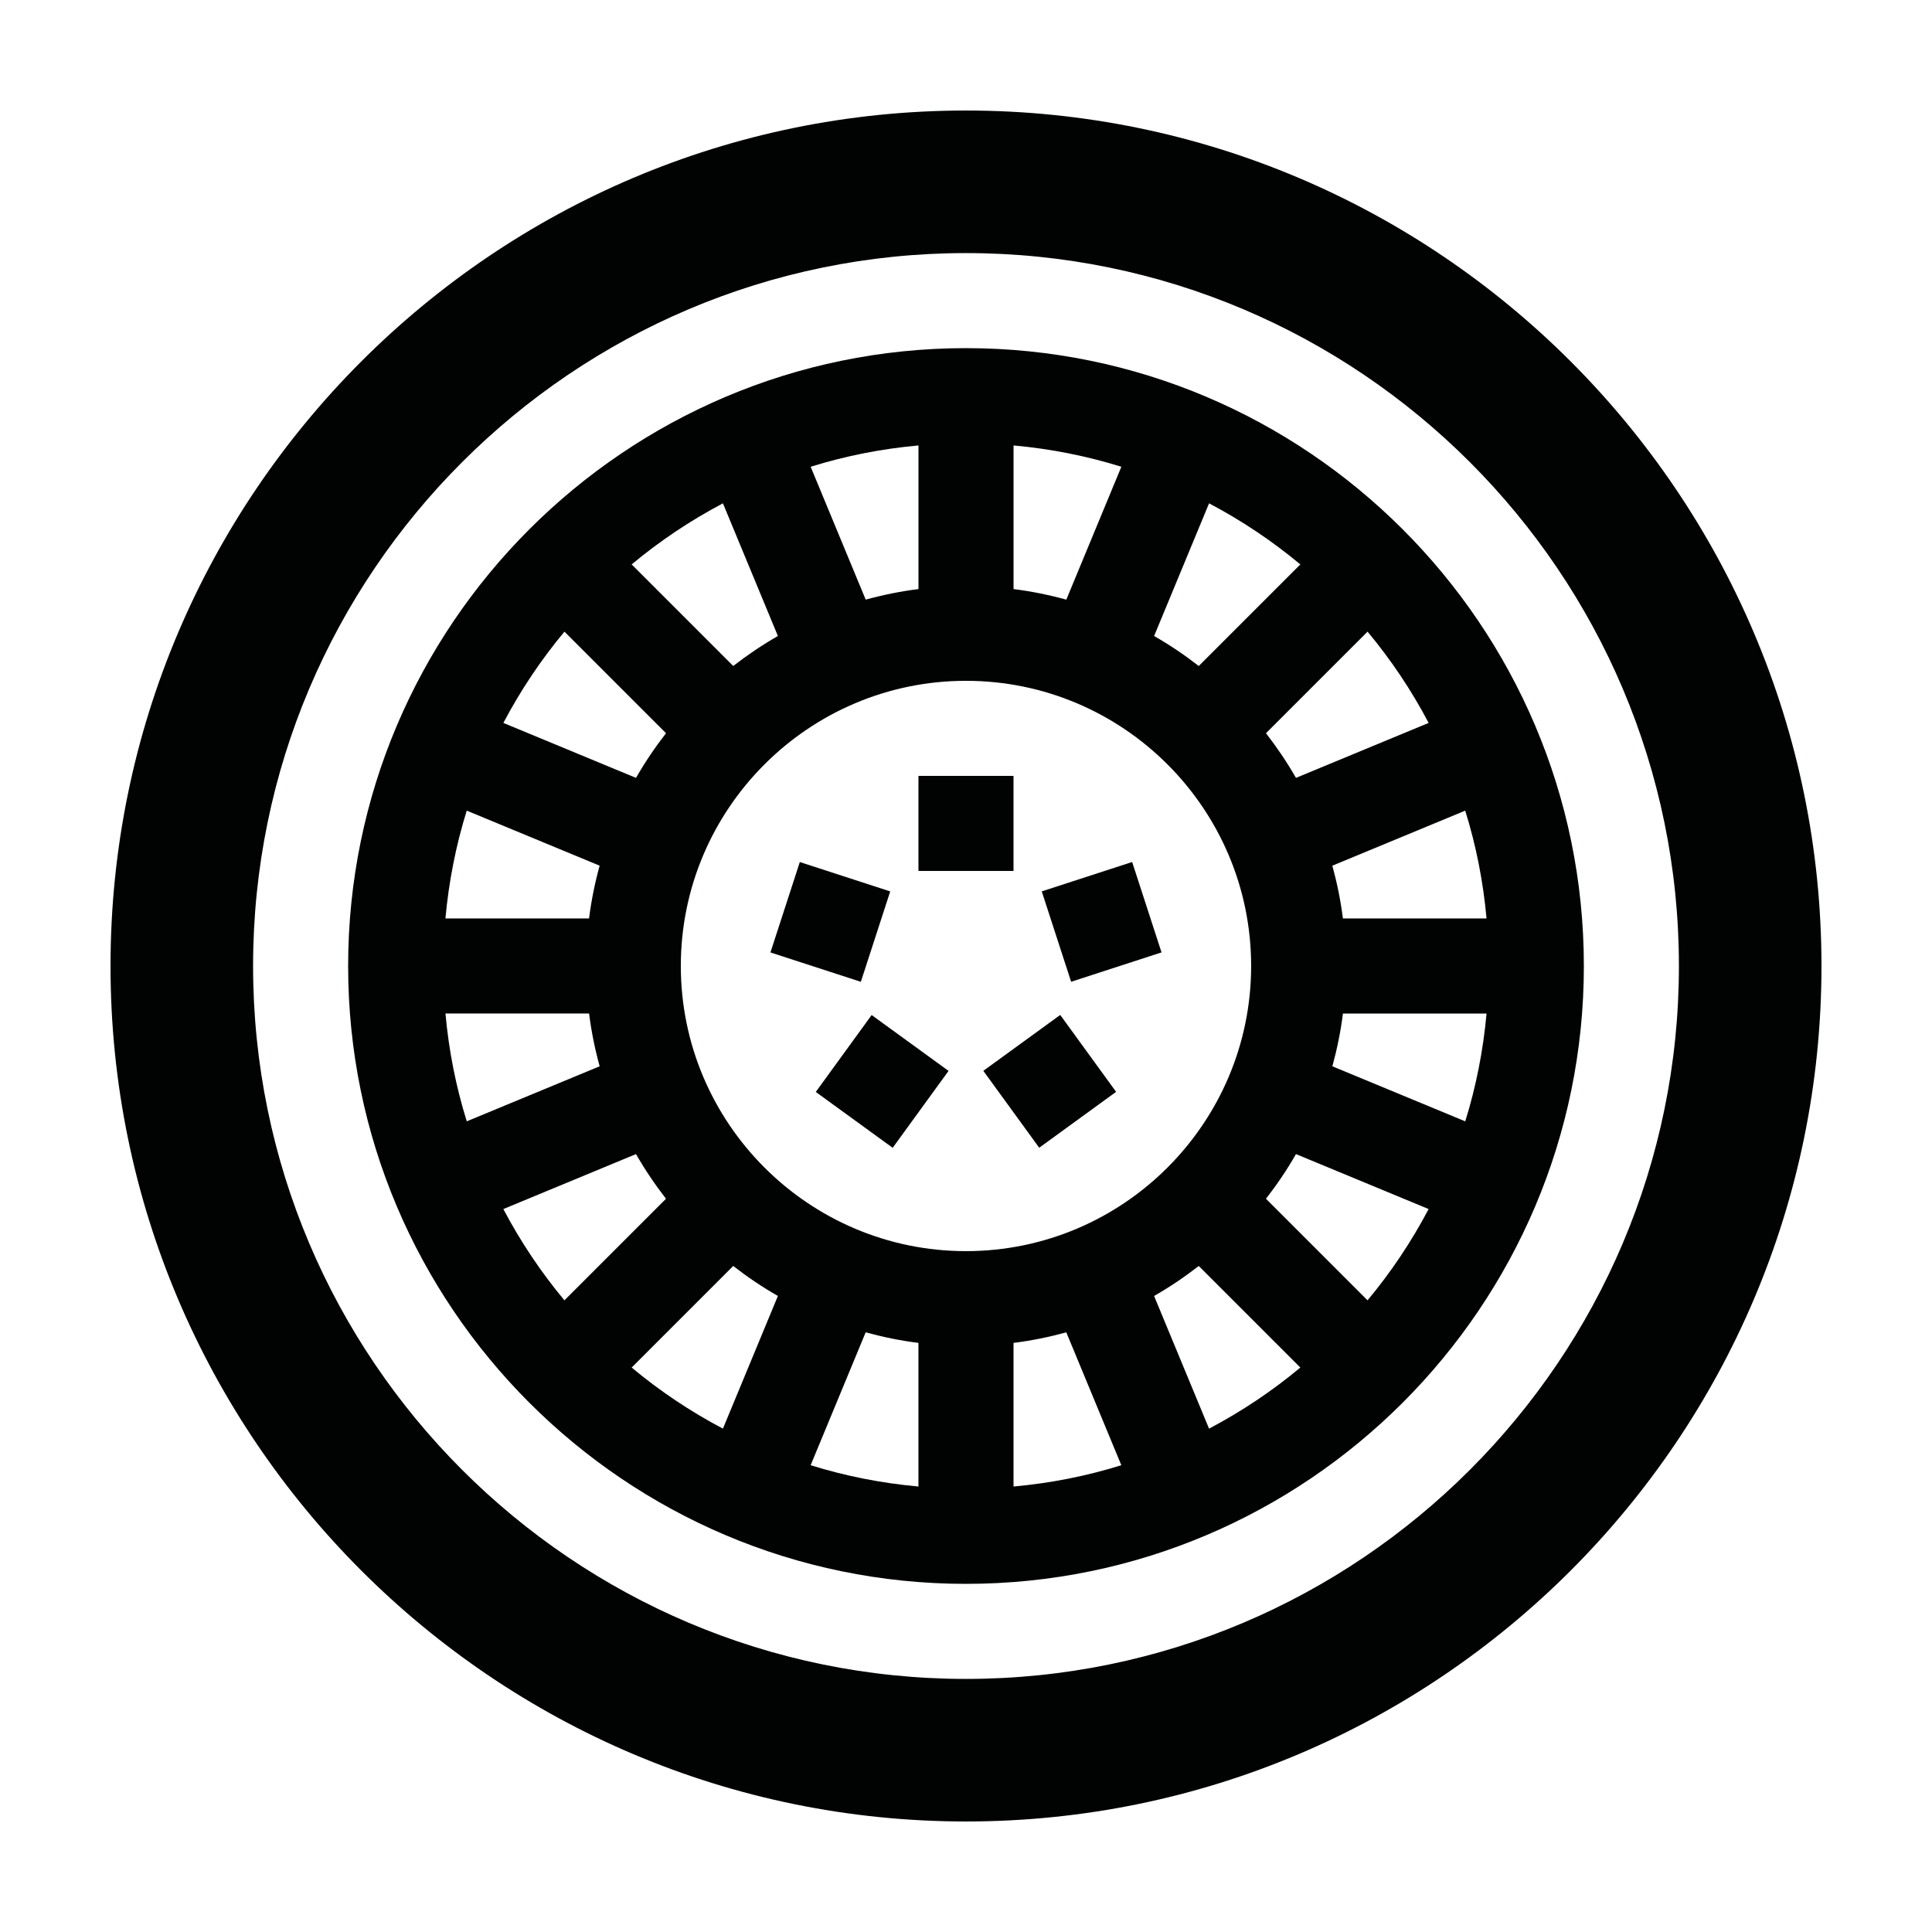
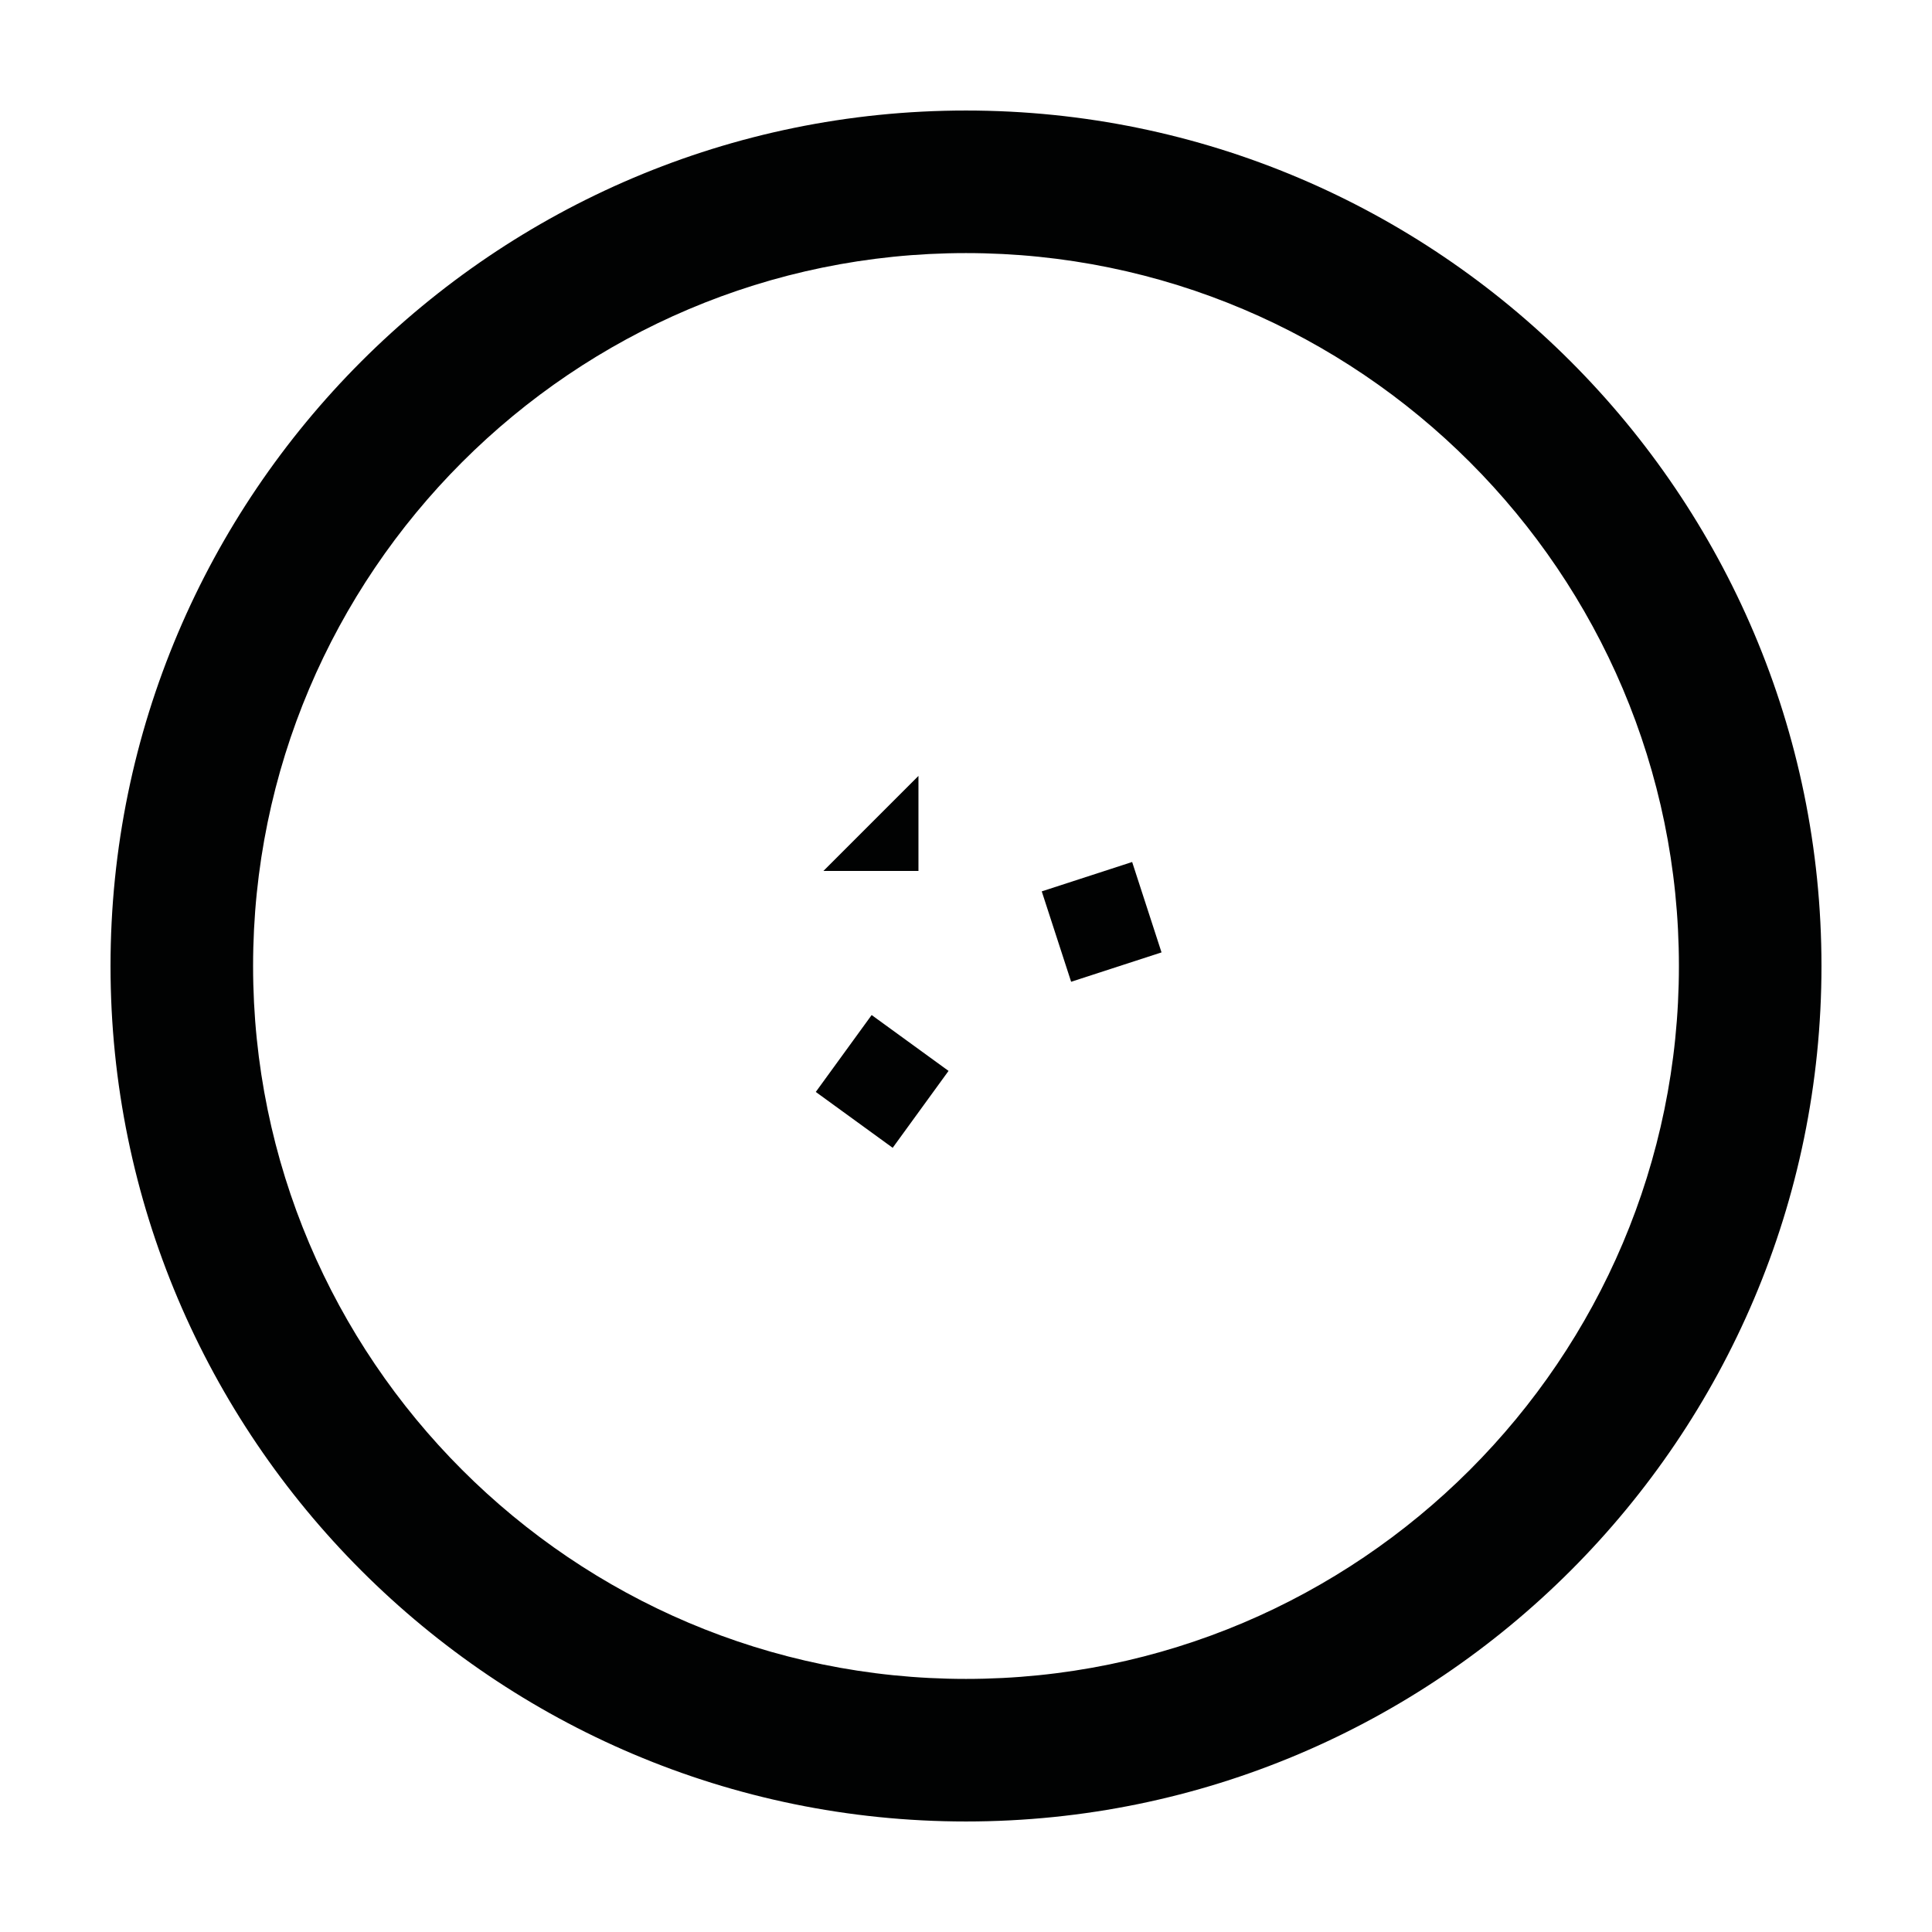
<svg xmlns="http://www.w3.org/2000/svg" width="800px" height="800px" version="1.1" viewBox="144 144 512 512">
  <g fill="#010202">
    <path d="m400 173.29c-125.01 0-226.71 101.7-226.71 226.71s101.7 226.71 226.71 226.71 226.71-101.7 226.71-226.71c-0.004-125.01-101.71-226.71-226.71-226.71zm0 415.64c-104.18 0-188.93-84.75-188.93-188.93 0-104.18 84.75-188.93 188.93-188.93 104.18 0 188.93 84.75 188.93 188.93 0 104.18-84.75 188.93-188.93 188.93z" />
-     <path d="m400 236.26c-90.281 0-163.74 73.457-163.74 163.74s73.453 163.74 163.74 163.74c90.281 0 163.74-73.457 163.74-163.74 0-90.285-73.457-163.74-163.74-163.74zm64.414 41.129c8.641 4.555 16.746 9.984 24.188 16.191l-26.918 26.918c-3.75-2.918-7.688-5.582-11.836-7.949zm-51.82-15.34c9.855 0.891 19.422 2.793 28.574 5.648l-14.586 35.215c-4.551-1.25-9.211-2.203-13.984-2.801v-38.062zm-25.191 0v38.062c-4.777 0.598-9.441 1.551-13.984 2.801l-14.586-35.215c9.148-2.859 18.715-4.758 28.57-5.648zm-51.82 15.34 14.566 35.156c-4.141 2.371-8.086 5.039-11.836 7.949l-26.918-26.918c7.441-6.203 15.551-11.629 24.188-16.188zm-42 34.004 26.918 26.918c-2.918 3.75-5.582 7.688-7.949 11.836l-35.156-14.566c4.555-8.637 9.98-16.746 16.188-24.188zm-25.891 47.434 35.215 14.586c-1.25 4.551-2.203 9.211-2.801 13.984h-38.062c0.898-9.852 2.797-19.418 5.648-28.57zm-5.641 53.766h38.062c0.598 4.777 1.551 9.441 2.801 13.984l-35.215 14.586c-2.859-9.148-4.758-18.715-5.648-28.57zm15.34 51.82 35.156-14.566c2.371 4.141 5.039 8.086 7.949 11.836l-26.918 26.918c-6.203-7.438-11.629-15.551-16.188-24.188zm58.191 58.191c-8.641-4.555-16.746-9.984-24.188-16.191l26.918-26.918c3.75 2.918 7.688 5.582 11.836 7.949zm51.82 15.34c-9.855-0.891-19.422-2.793-28.574-5.648l14.586-35.215c4.551 1.25 9.211 2.203 13.984 2.801v38.062zm-62.977-137.95c0-41.672 33.902-75.57 75.57-75.57 41.672 0 75.57 33.902 75.57 75.57 0 41.672-33.902 75.57-75.57 75.57-41.668 0-75.57-33.902-75.57-75.57zm88.168 137.95v-38.062c4.777-0.598 9.441-1.551 13.984-2.801l14.586 35.215c-9.148 2.859-18.715 4.758-28.57 5.648zm51.82-15.34-14.566-35.156c4.141-2.371 8.086-5.039 11.836-7.949l26.918 26.918c-7.438 6.203-15.551 11.629-24.188 16.188zm42-34.004-26.918-26.918c2.918-3.75 5.582-7.688 7.949-11.836l35.156 14.566c-4.555 8.637-9.98 16.75-16.188 24.188zm25.891-47.434-35.215-14.586c1.25-4.551 2.203-9.211 2.801-13.984h38.062c-0.898 9.852-2.797 19.418-5.648 28.57zm5.641-53.766h-38.062c-0.598-4.777-1.551-9.441-2.801-13.984l35.215-14.586c2.859 9.148 4.758 18.715 5.648 28.57zm-50.5-37.254c-2.371-4.141-5.039-8.086-7.949-11.836l26.918-26.918c6.207 7.441 11.633 15.547 16.191 24.188z" />
-     <path d="m387.4 349.62h25.191v25.191h-25.191z" />
-     <path d="m355.96 372.45 23.957 7.785-7.785 23.957-23.957-7.785z" />
+     <path d="m387.4 349.62v25.191h-25.191z" />
    <path d="m427.86 404.18-7.785-23.957 23.957-7.785 7.785 23.957z" />
    <path d="m380.57 448.18-20.379-14.805 14.805-20.379 20.379 14.805z" />
-     <path d="m419.4 448.16-14.809-20.379 20.379-14.809 14.809 20.379z" />
  </g>
</svg>